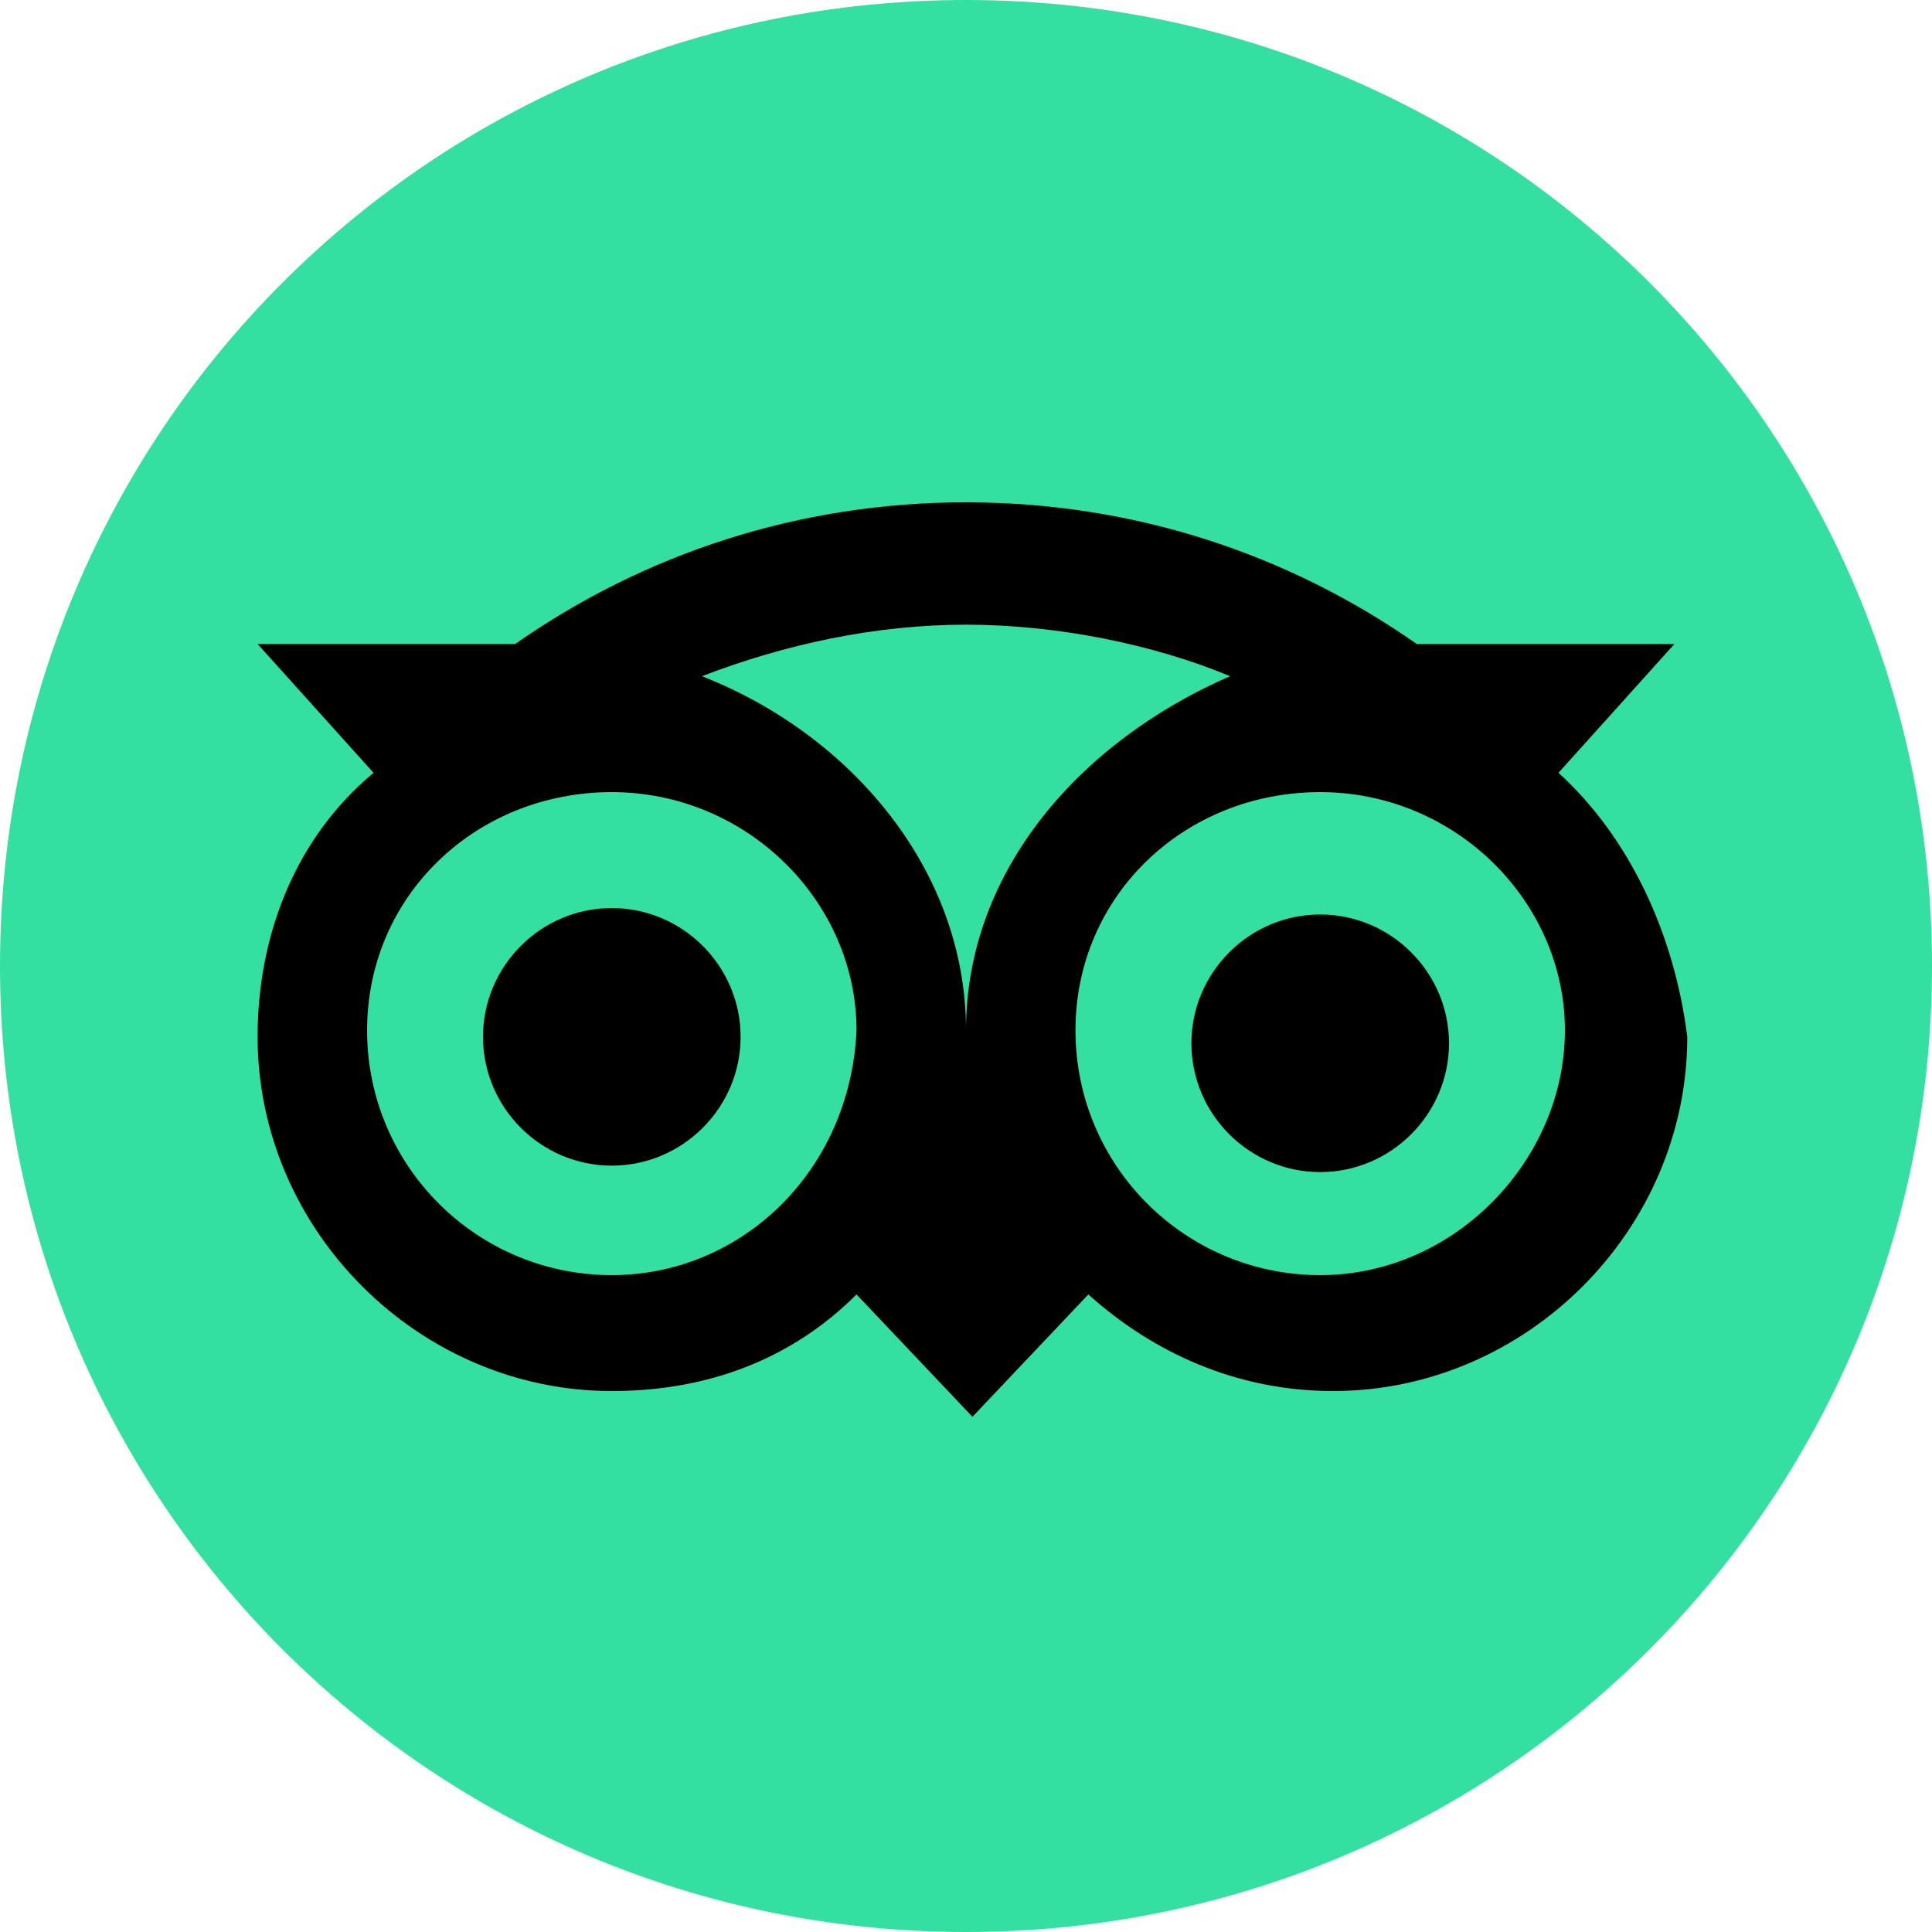
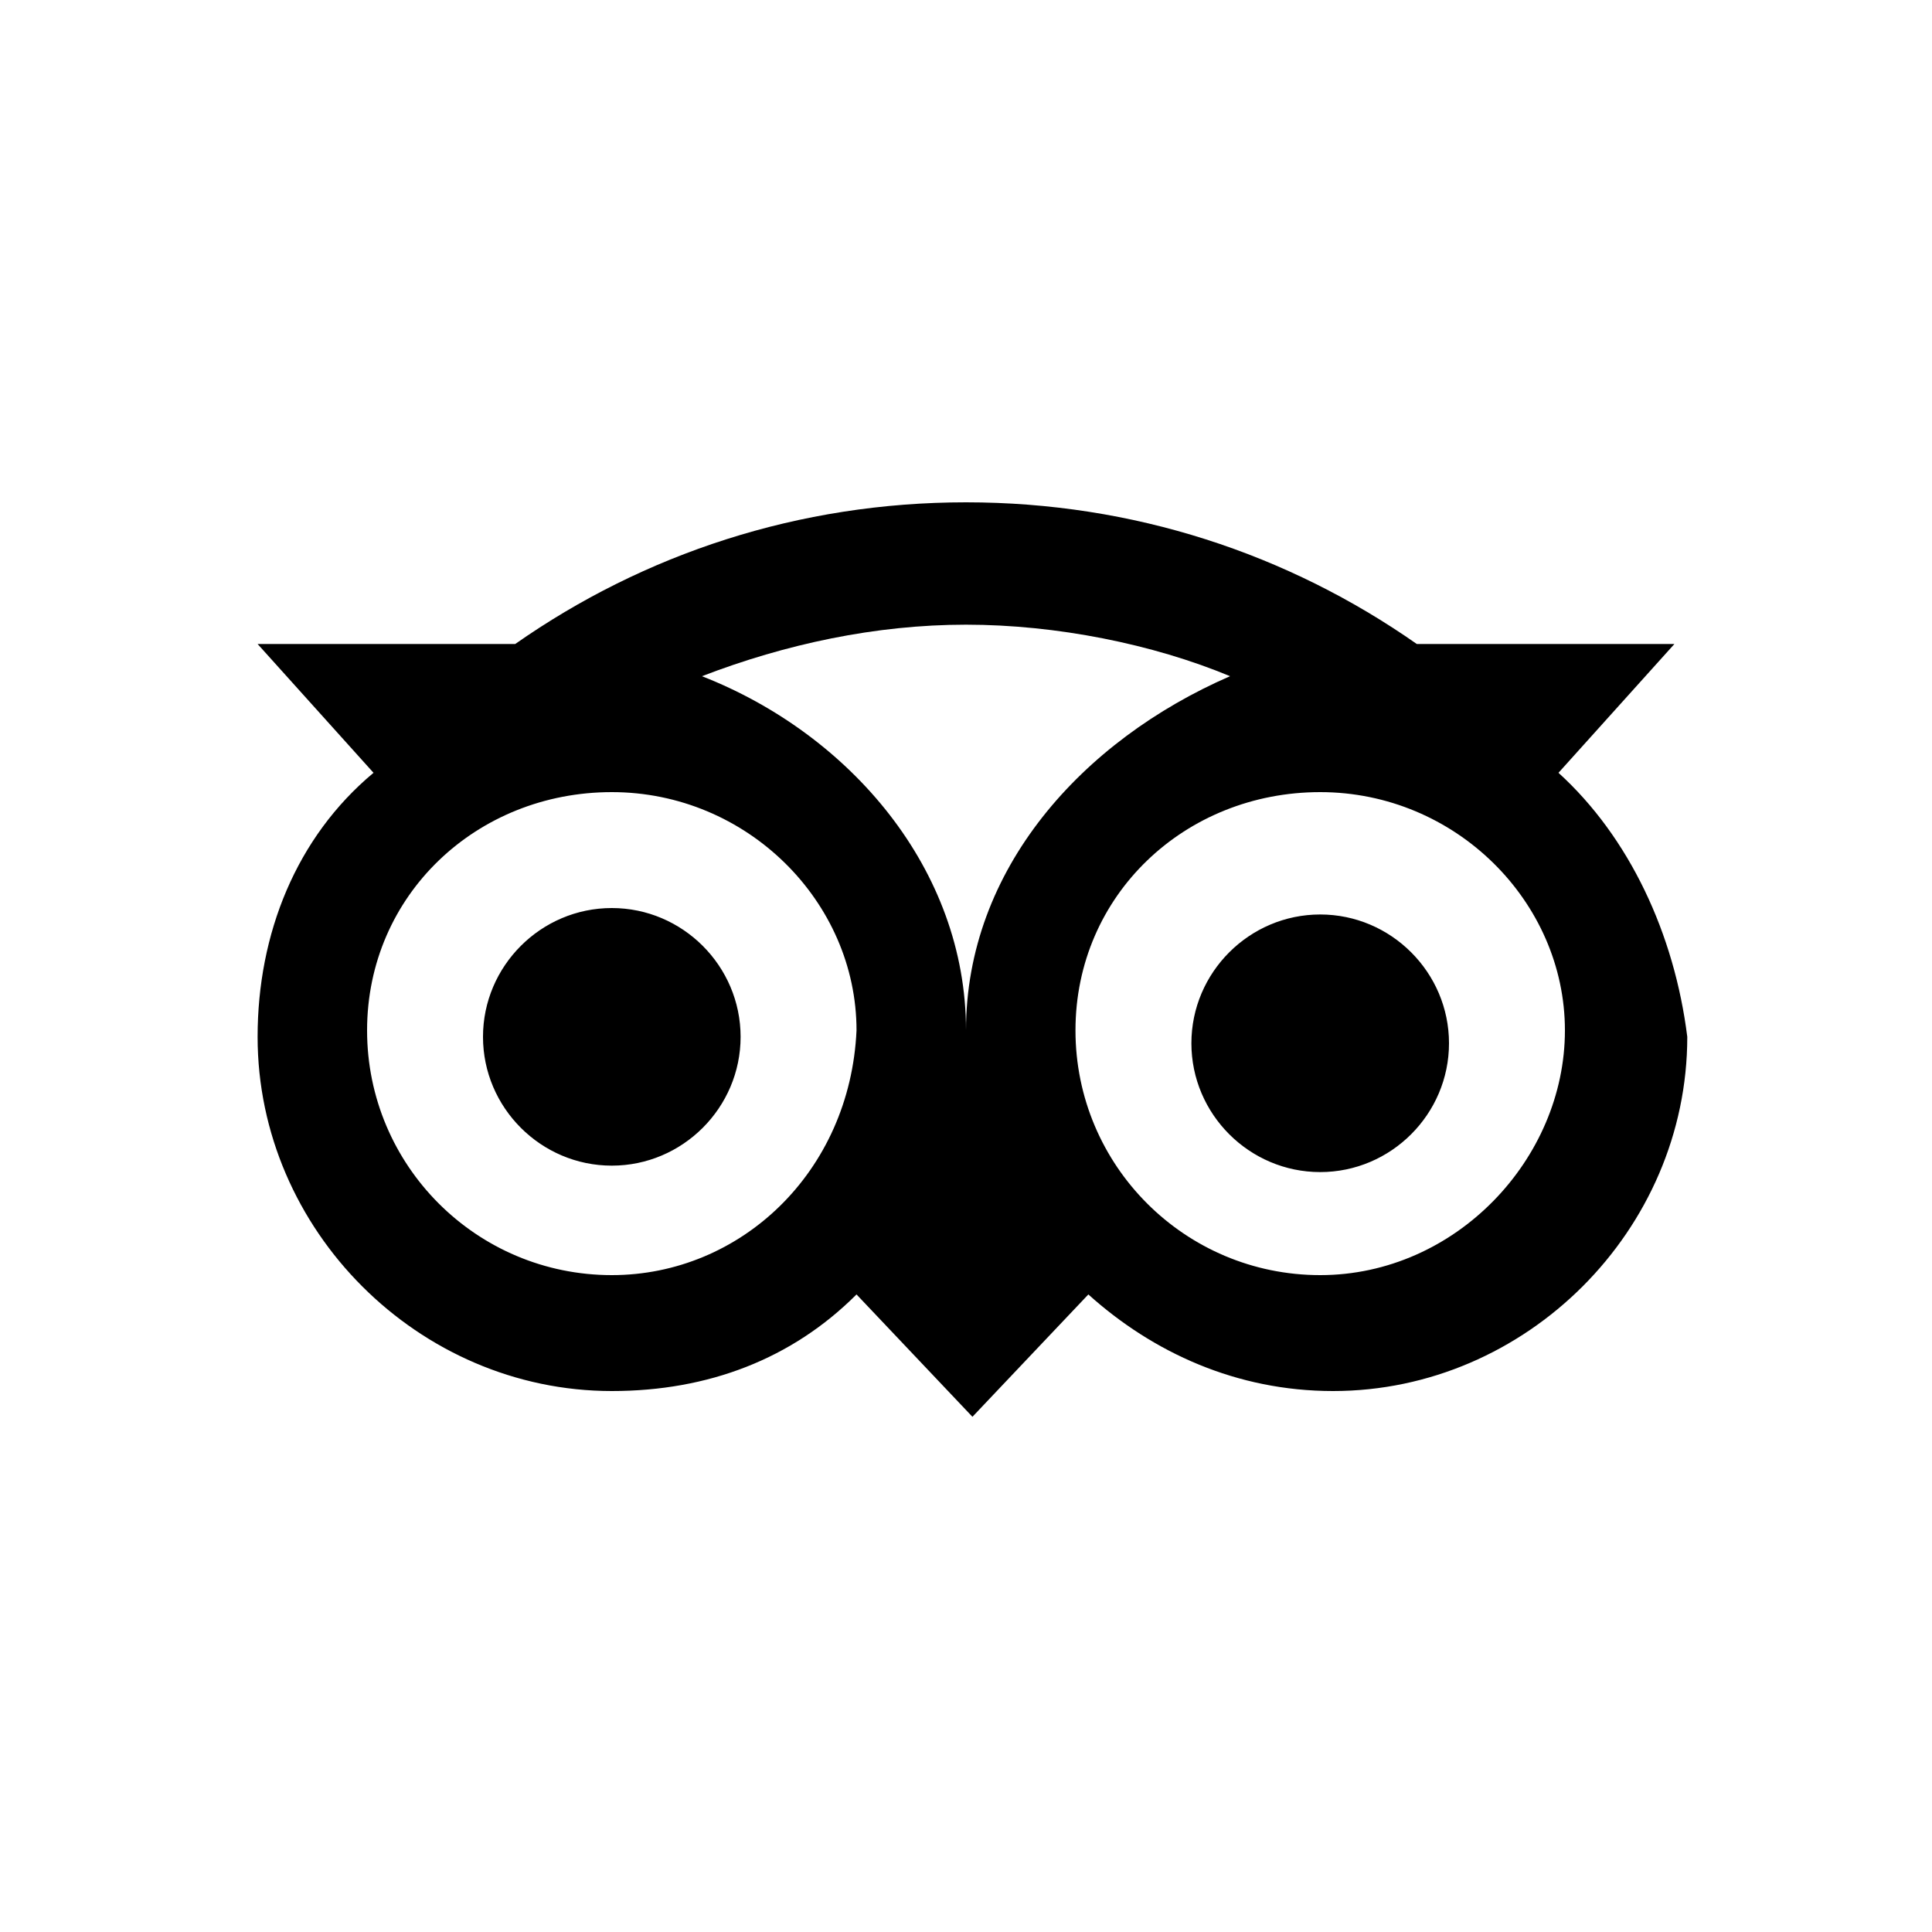
<svg xmlns="http://www.w3.org/2000/svg" version="1.1" id="Layer_1" x="0px" y="0px" viewBox="0 0 30 30" style="enable-background:new 0 0 30 30;" xml:space="preserve">
  <style type="text/css">
	.st0{fill:#34E0A1;}
</style>
-   <path class="st0" d="M30,15c0,8.3-6.7,15-15,15S0,23.3,0,15S6.7,0,15,0S30,6.7,30,15" />
  <path d="M24.2,12l1.8-2h-4c-2-1.4-4.4-2.2-7-2.2s-5,0.8-7,2.2H4l1.8,2C4.6,13,4,14.5,4,16.1c0,3,2.5,5.5,5.5,5.5  c1.5,0,2.8-0.5,3.8-1.5l1.8,1.9l1.8-1.9c1,0.9,2.3,1.5,3.8,1.5c3,0,5.5-2.5,5.5-5.5C26,14.5,25.3,13,24.2,12 M9.5,19.8  c-2.1,0-3.8-1.7-3.8-3.8s1.7-3.7,3.8-3.7s3.8,1.7,3.8,3.7C13.2,18.2,11.5,19.8,9.5,19.8 M15,16c0-2.5-1.8-4.6-4.1-5.5  c1.3-0.5,2.7-0.8,4.1-0.8s2.9,0.3,4.1,0.8C16.8,11.5,15,13.5,15,16 M20.5,19.8c-2.1,0-3.8-1.7-3.8-3.8s1.7-3.7,3.8-3.7  s3.8,1.7,3.8,3.7S22.6,19.8,20.5,19.8 M20.5,14.2c-1.1,0-2,0.9-2,2c0,1.1,0.9,2,2,2s2-0.9,2-2S21.6,14.2,20.5,14.2 M11.5,16.1  c0,1.1-0.9,2-2,2s-2-0.9-2-2c0-1.1,0.9-2,2-2S11.5,15,11.5,16.1" />
</svg>